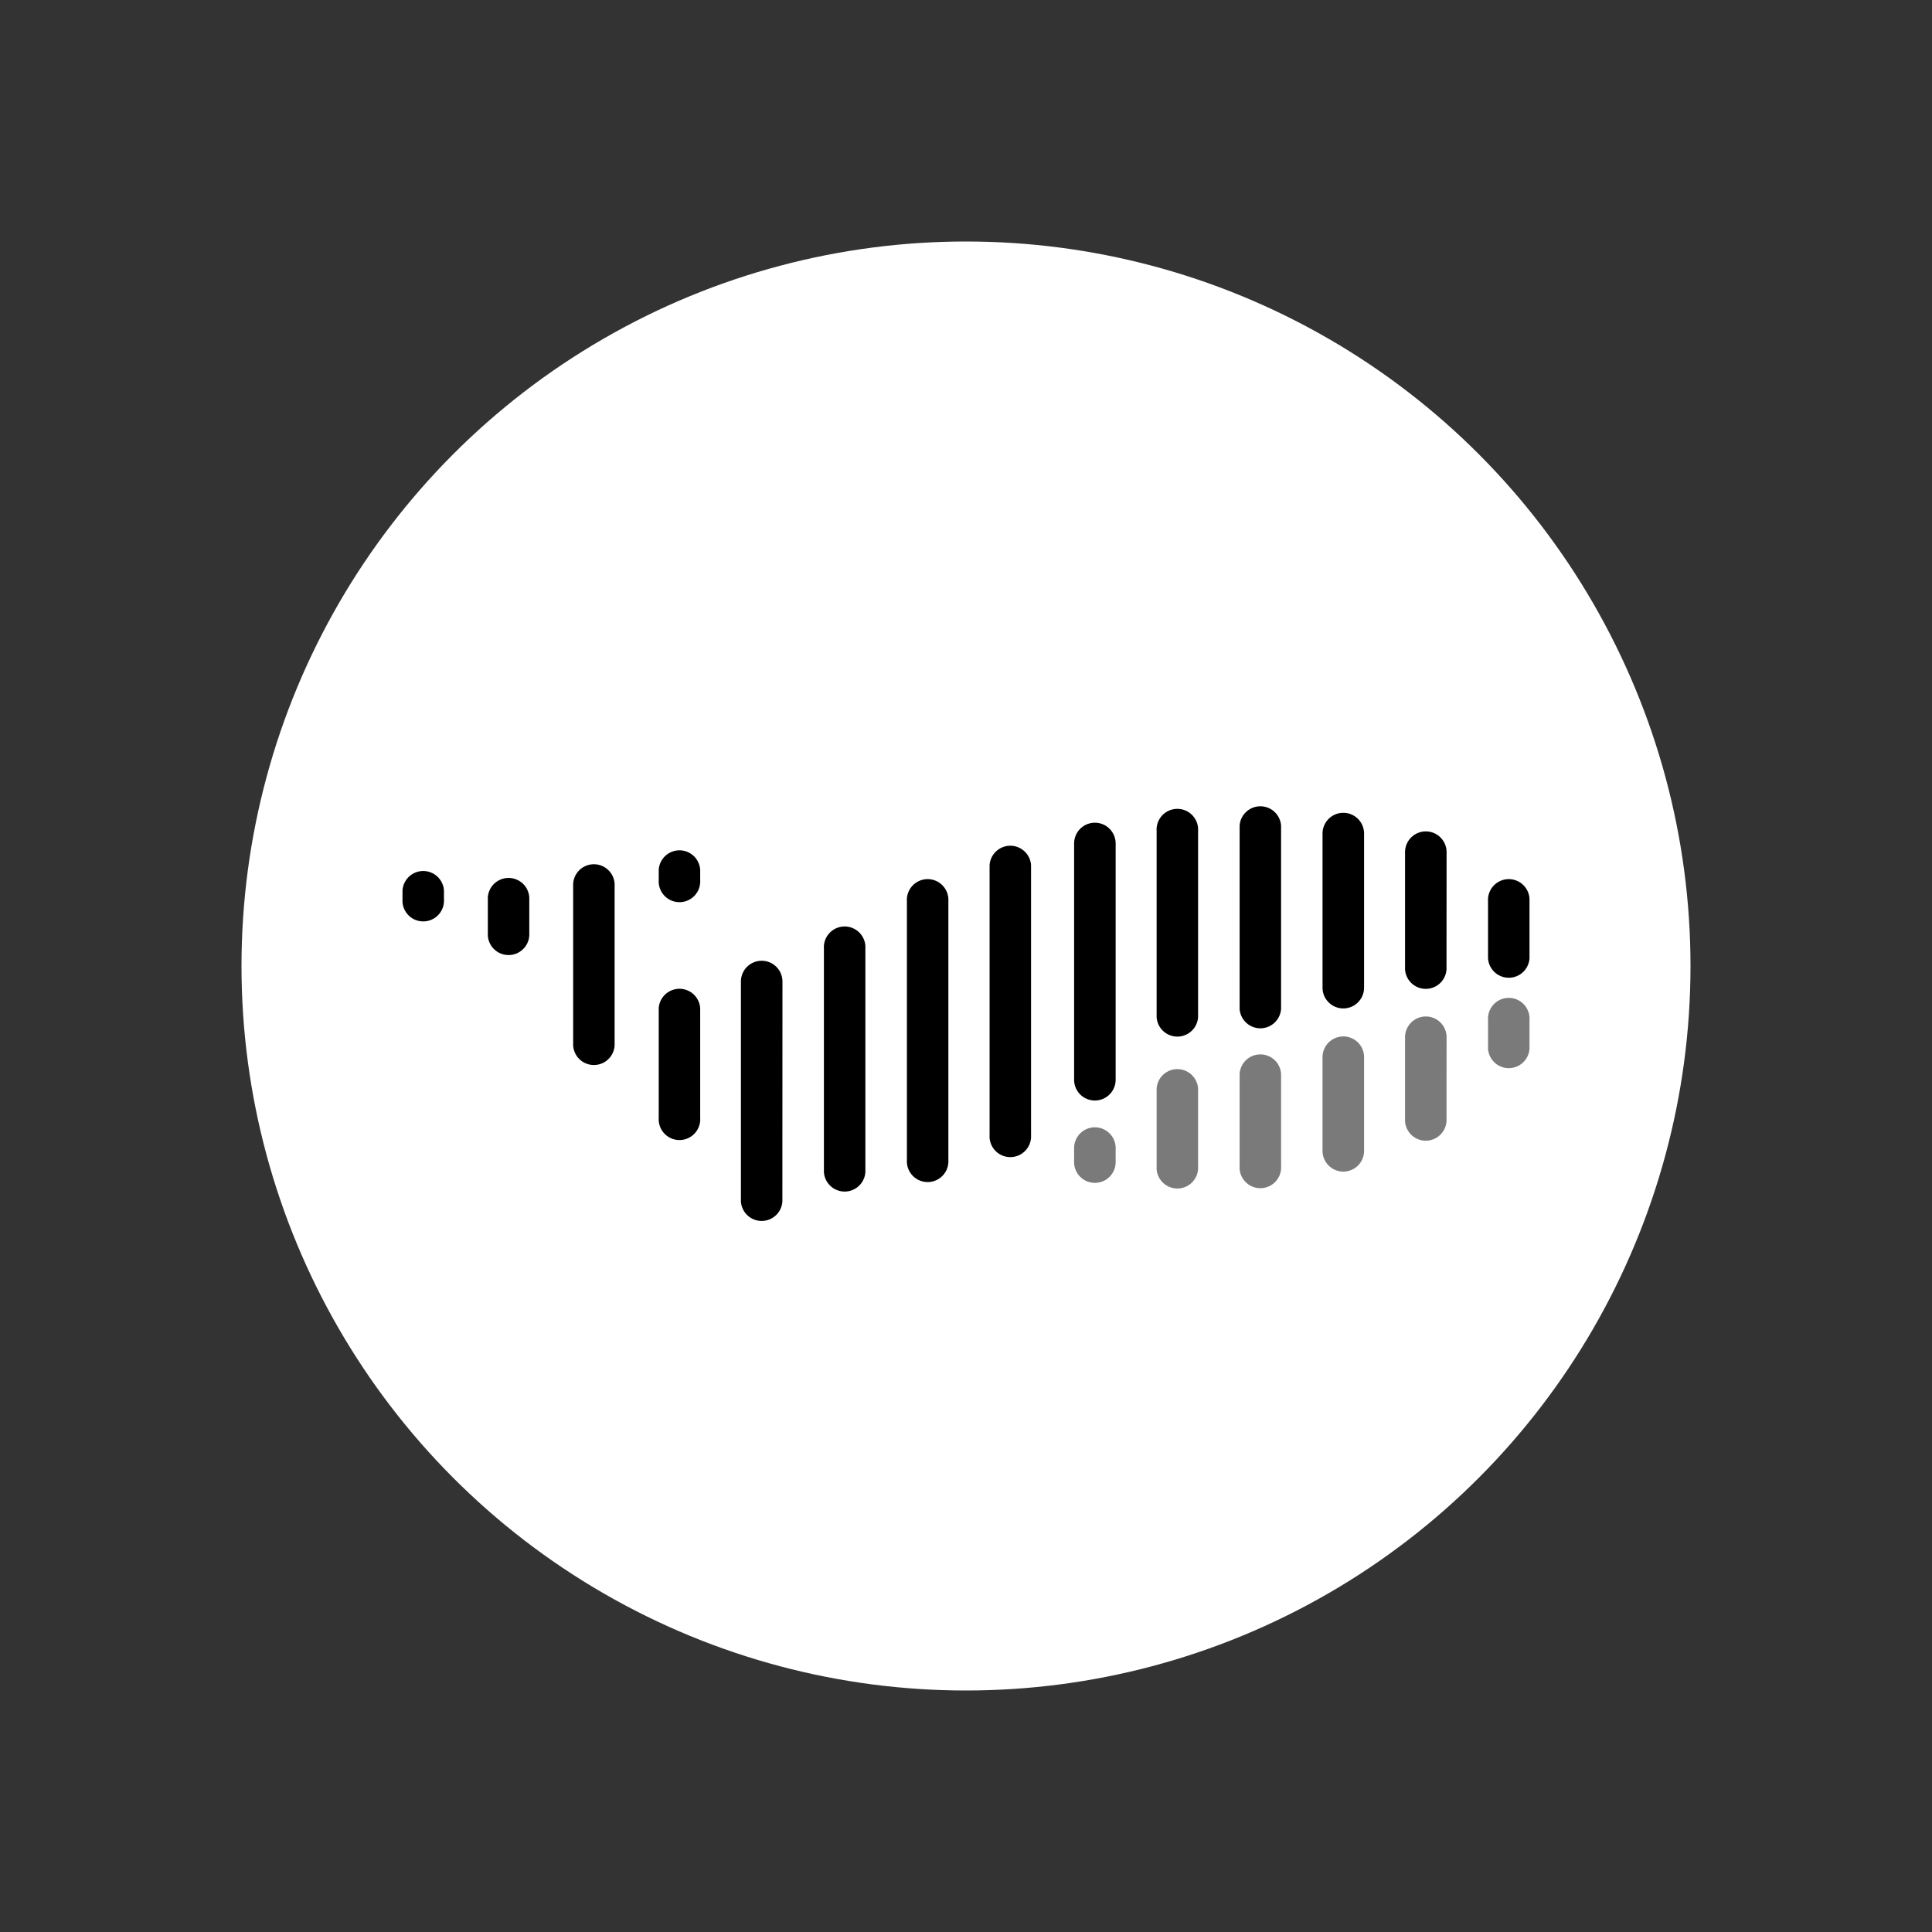
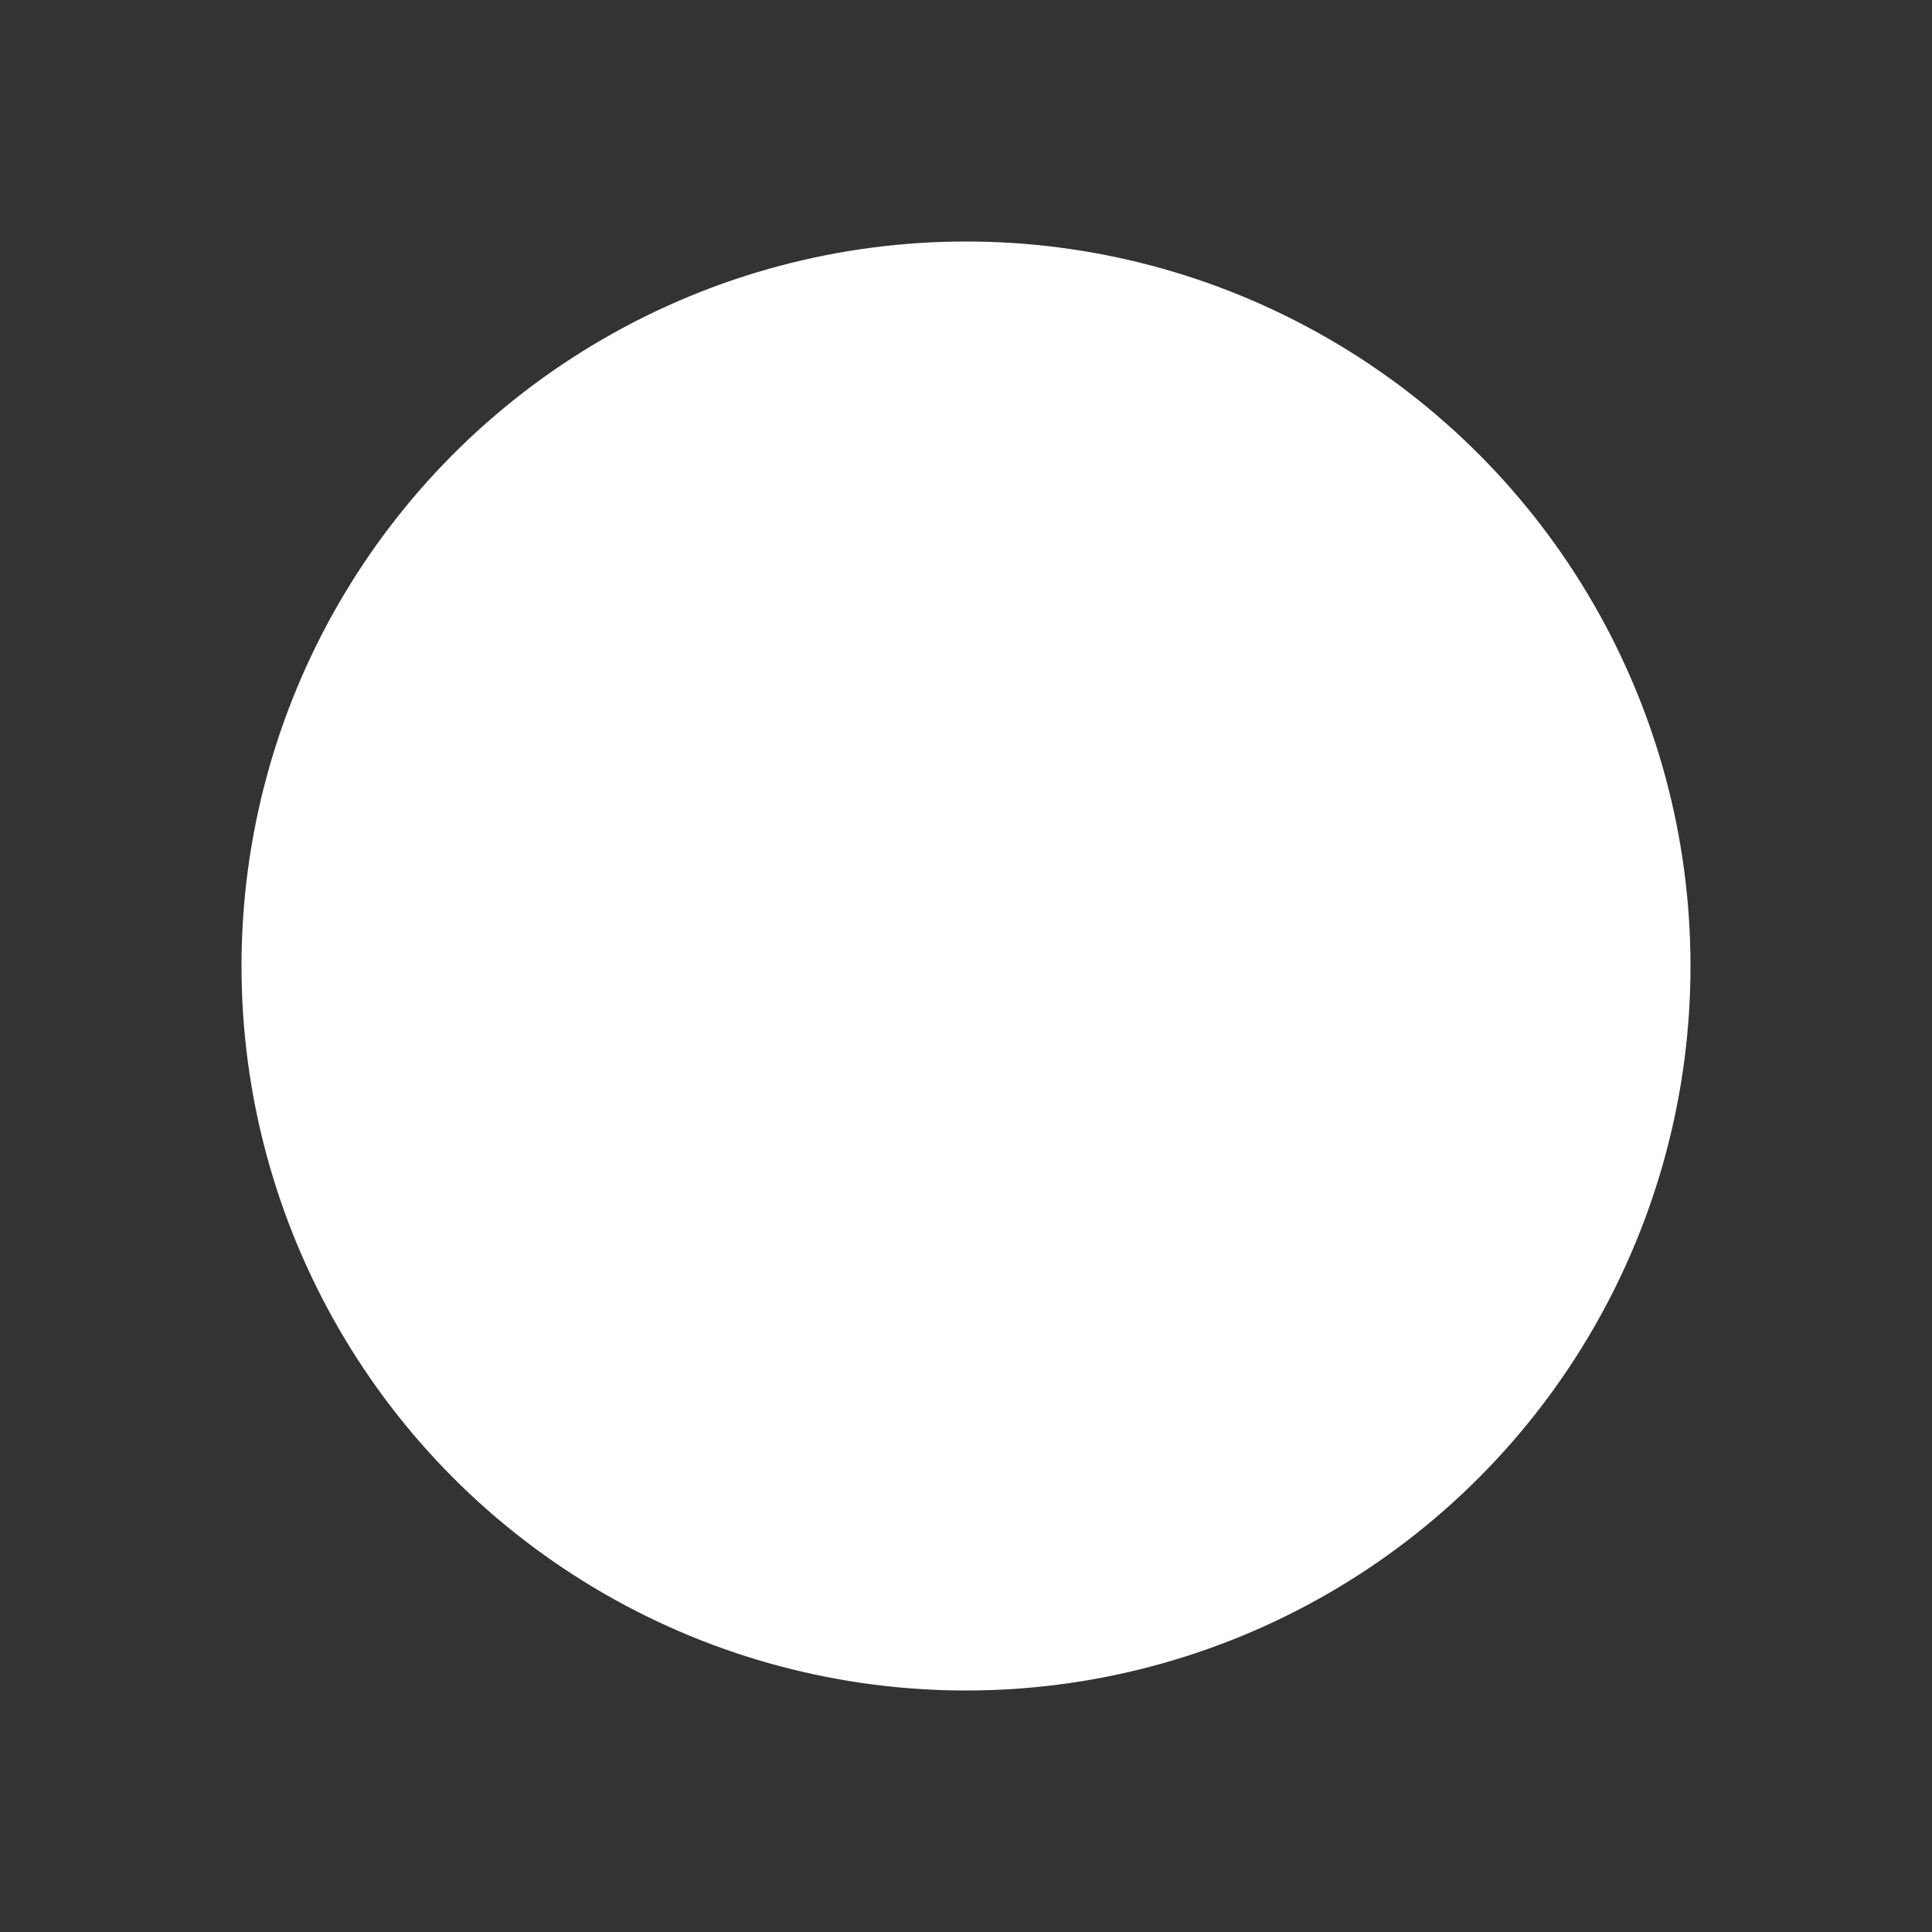
<svg xmlns="http://www.w3.org/2000/svg" fill="none" height="24" width="24">
  <rect width="100%" height="100%" fill="#333333" stroke="none" />
  <circle cx="12" cy="12" fill="#fff" r="9" />
-   <path d="M13.859 14.262a.258.258 0 0 0-.516 0v.174a.258.258 0 1 0 .516 0zM19 12.67a.258.258 0 1 0-.515 0v.357a.258.258 0 0 0 .515 0zM17.97 12.885a.258.258 0 1 0-.516 0v1.011a.258.258 0 1 0 .515 0zM16.945 13.133a.258.258 0 0 0-.516 0v1.163a.258.258 0 1 0 .516 0zM15.914 13.34a.258.258 0 0 0-.515 0v1.146a.258.258 0 1 0 .515 0zM14.883 13.523a.258.258 0 0 0-.515 0v.967a.258.258 0 1 0 .515 0z" fill="#7A7A7A" />
-   <path d="M5.515 11.062a.258.258 0 0 0-.515 0v.11a.258.258 0 1 0 .515 0zM6.575 11.148a.258.258 0 0 0-.515 0v.474a.258.258 0 0 0 .515 0zM7.635 11.01a.258.258 0 1 0-.515 0v1.978a.258.258 0 0 0 .515 0zM8.698 10.805a.258.258 0 0 0-.515 0v.128a.258.258 0 1 0 .515 0zM8.698 12.525a.258.258 0 0 0-.515 0v1.363a.258.258 0 1 0 .515 0zM9.72 12.193a.258.258 0 1 0-.516 0v2.732a.258.258 0 0 0 .515 0zM10.75 11.783a.258.258 0 1 0-.515 0v2.777a.258.258 0 0 0 .515 0zM11.781 11.195a.258.258 0 1 0-.515 0v3.215a.258.258 0 1 0 .515 0zM12.808 10.748a.258.258 0 0 0-.515 0V14.1a.258.258 0 1 0 .515 0zM13.859 10.478a.258.258 0 0 0-.516 0v2.935a.258.258 0 1 0 .516 0zM14.883 10.322a.258.258 0 1 0-.515 0v2.313a.258.258 0 0 0 .515 0zM16.945 10.355a.258.258 0 1 0-.516 0v1.914a.258.258 0 0 0 .516 0zM15.914 10.258a.258.258 0 0 0-.515 0v2.274a.258.258 0 0 0 .515 0zM17.97 10.586a.258.258 0 0 0-.516 0v1.424a.258.258 0 1 0 .515 0zM19 11.195a.258.258 0 1 0-.515 0v.709a.258.258 0 0 0 .515 0z" fill="#000" />
</svg>